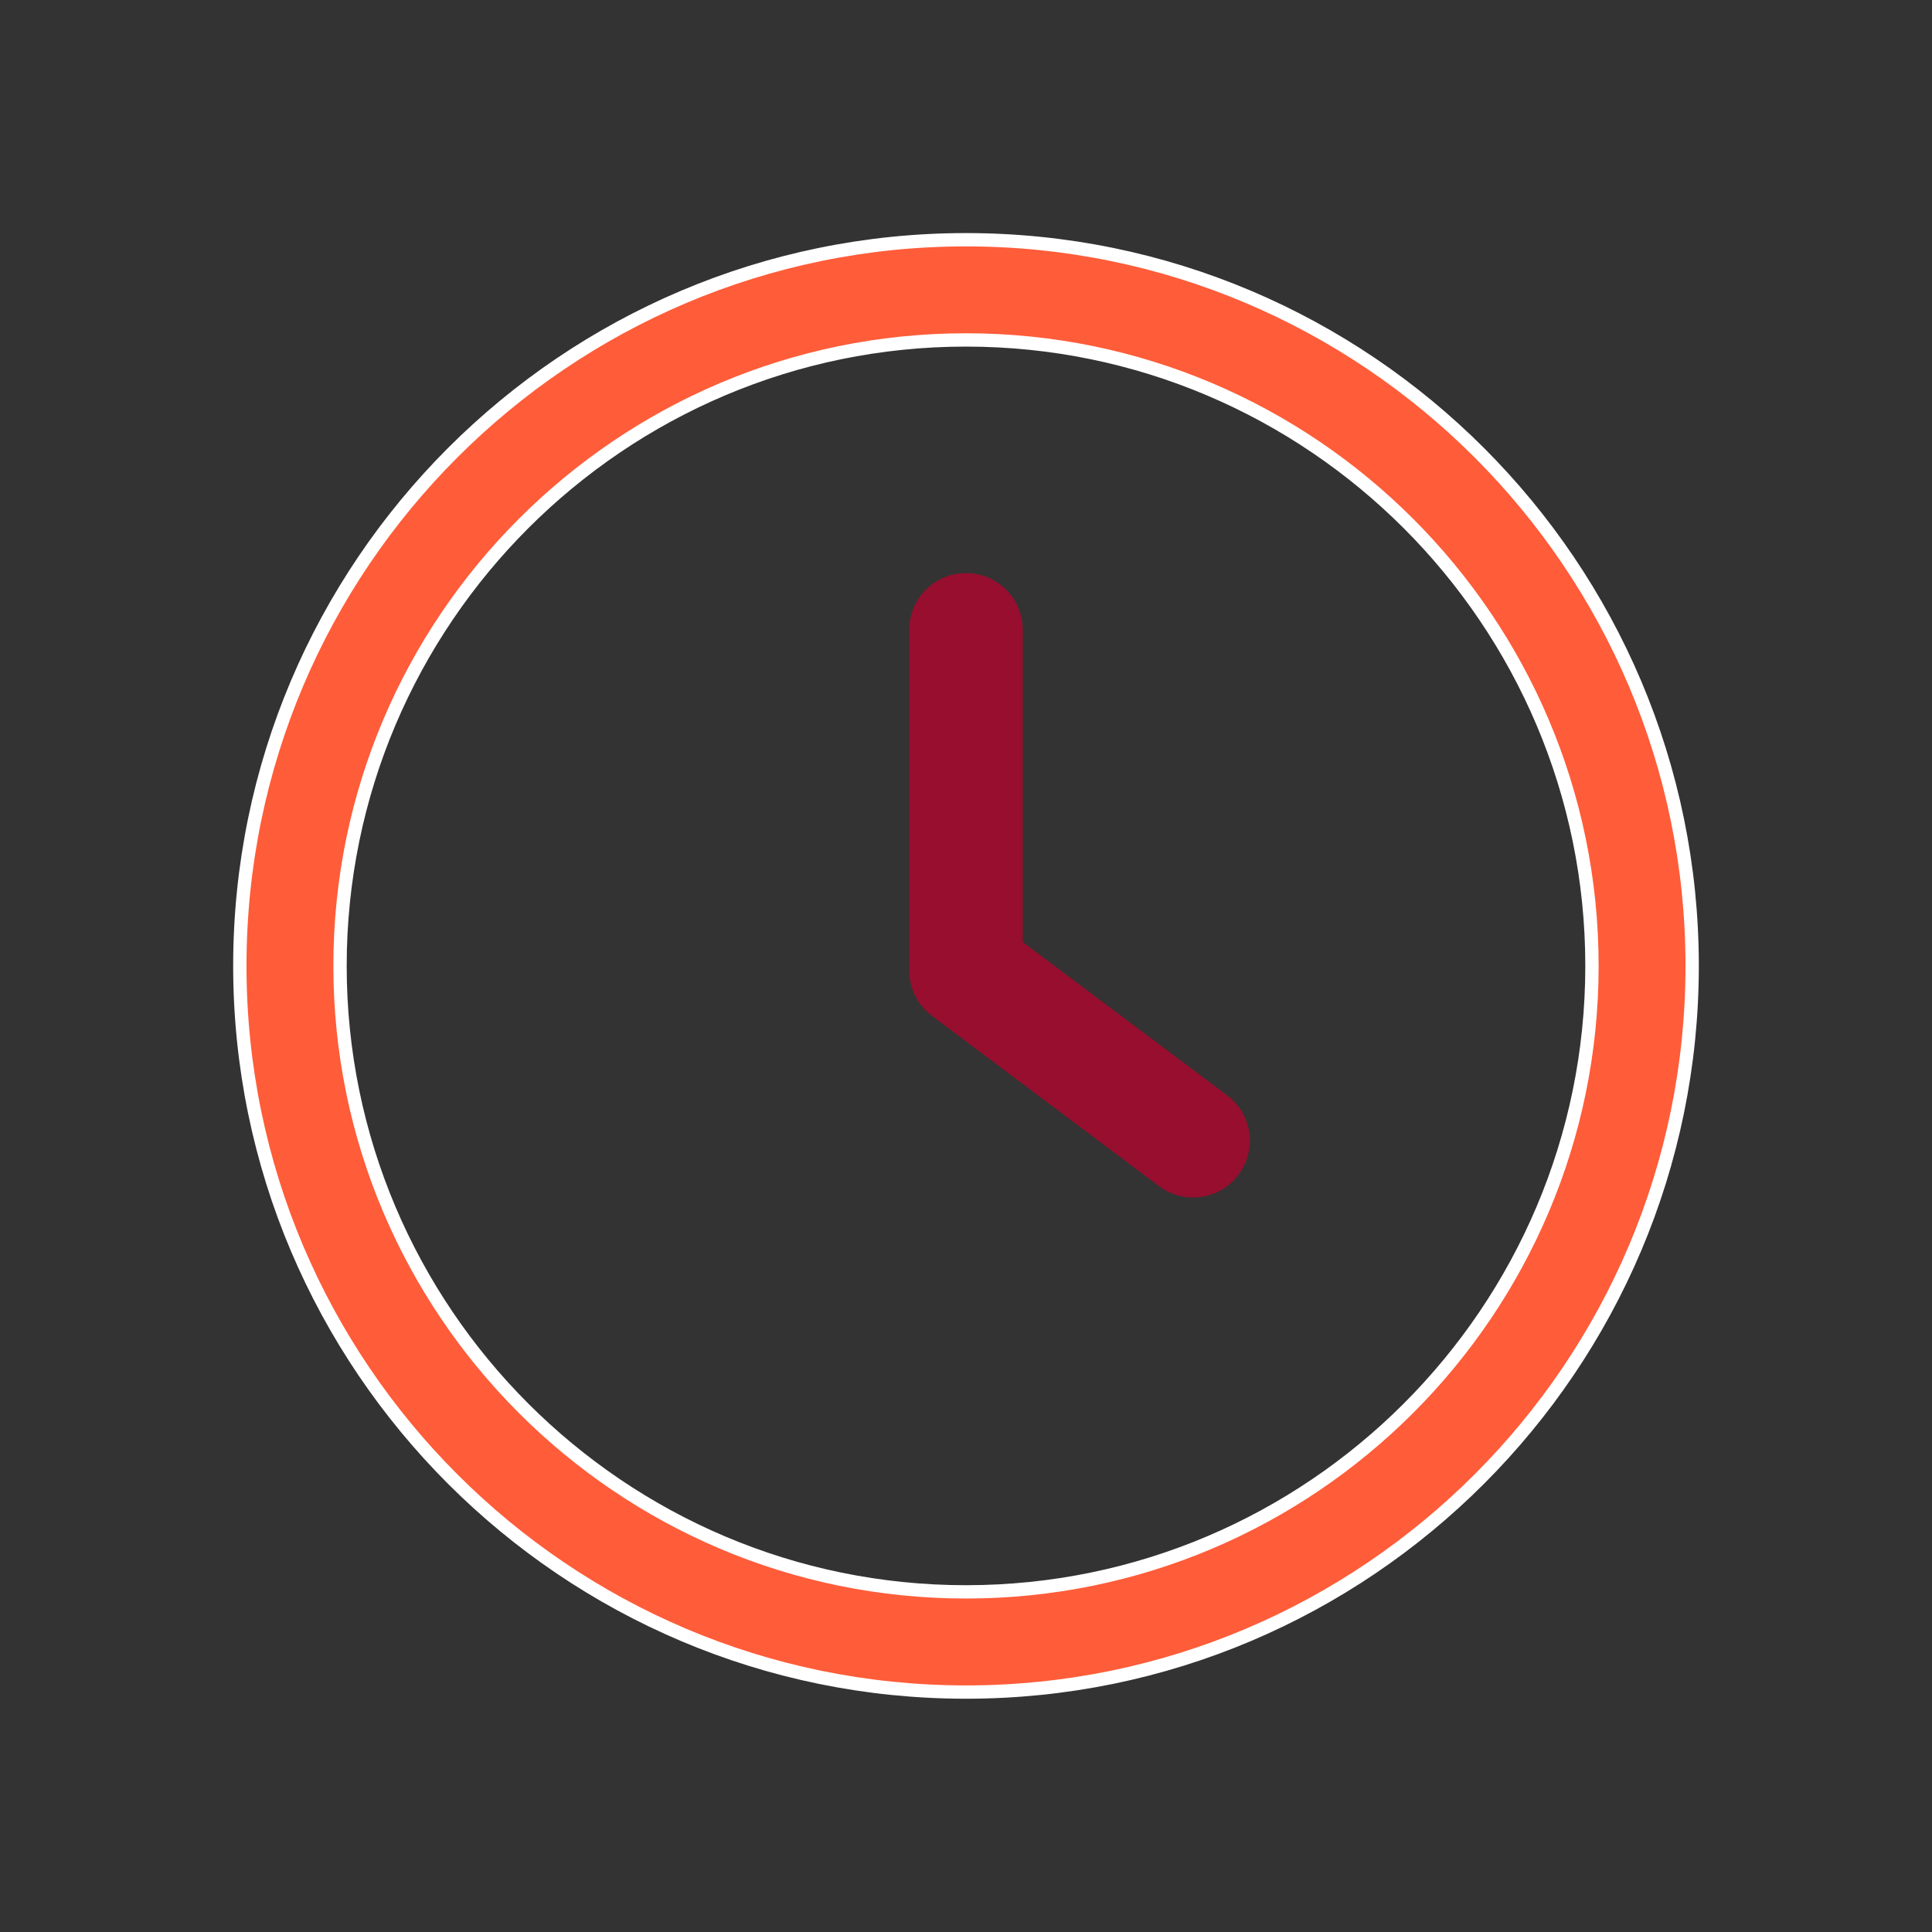
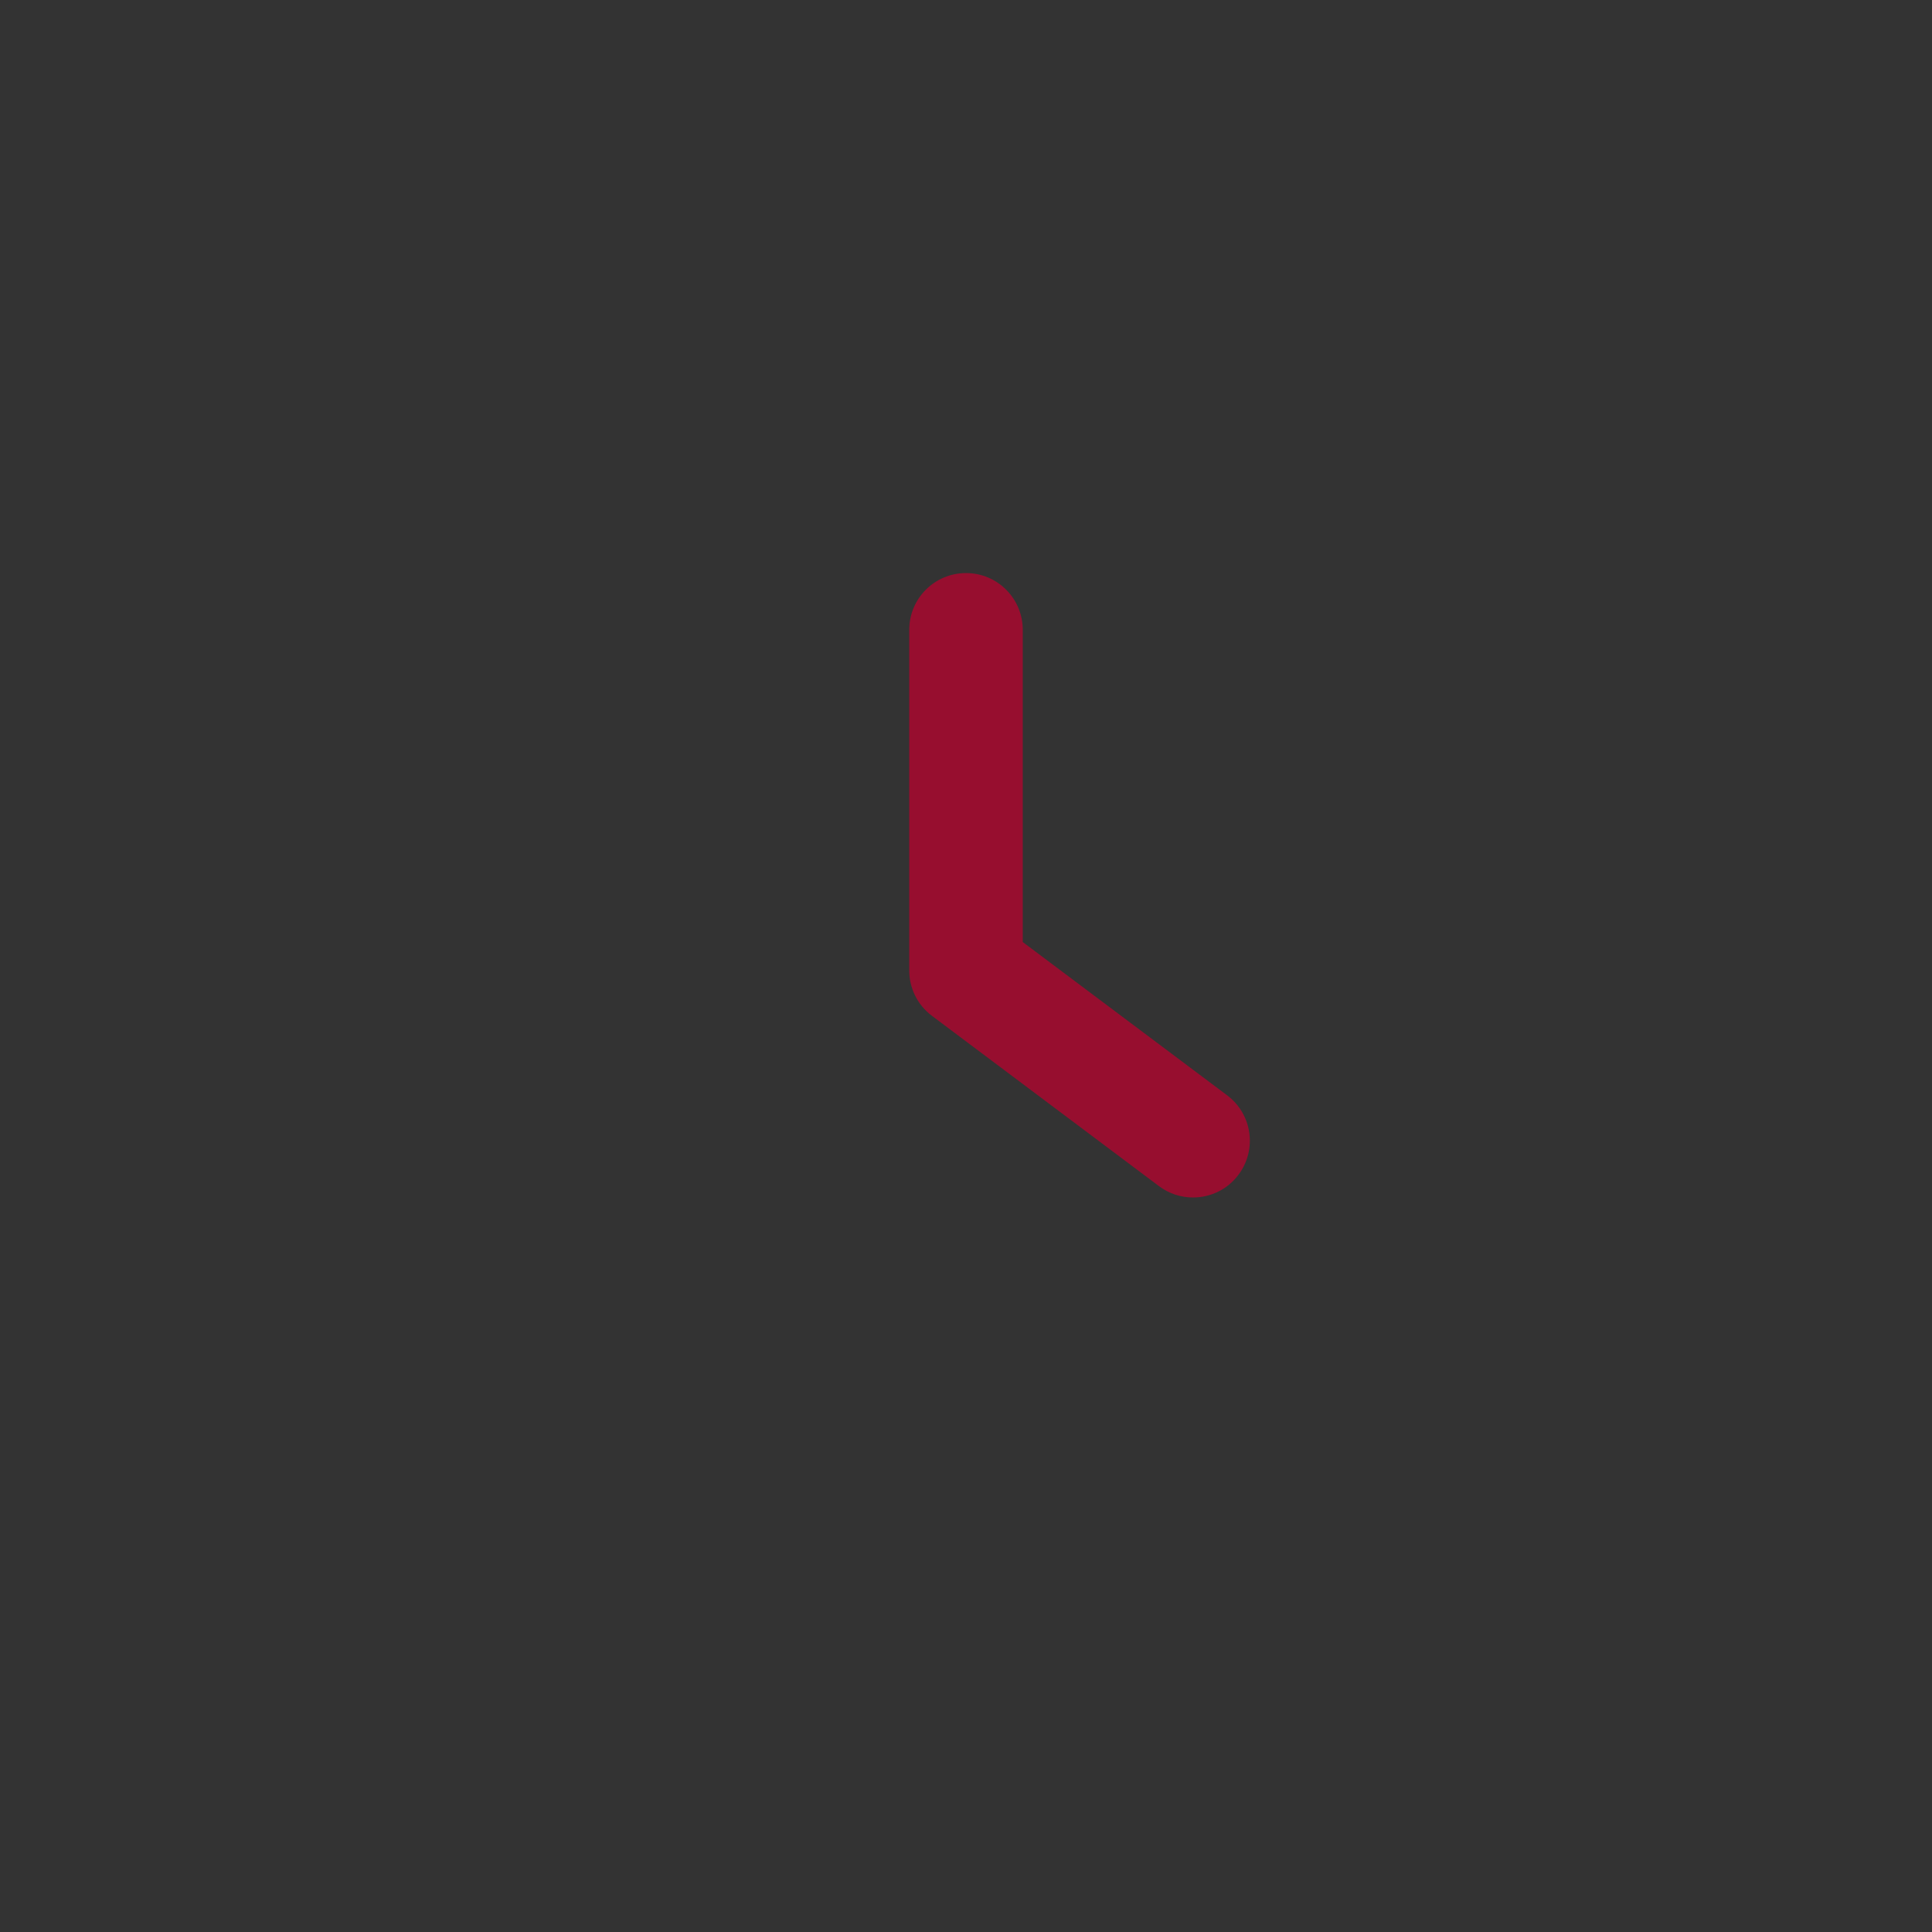
<svg xmlns="http://www.w3.org/2000/svg" width="58" height="58" viewBox="0 0 58 58" fill="none">
  <rect x="0" y="0" width="58" height="58" fill="#333333" stroke="none" />
  <path d="M36.839 32.882L30.704 28.281V18.908C30.704 17.966 29.942 17.204 29 17.204C28.058 17.204 27.296 17.966 27.296 18.908V29.133C27.296 29.67 27.548 30.176 27.978 30.496L34.794 35.609C35.101 35.839 35.459 35.949 35.815 35.949C36.334 35.949 36.846 35.716 37.18 35.266C37.746 34.514 37.592 33.446 36.839 32.882Z" fill="#970E2F" />
-   <path d="M7.2 28.997C7.2 16.976 16.979 7.197 29 7.197C41.021 7.197 50.8 16.976 50.8 28.997C50.8 41.018 41.021 50.797 29 50.797C16.979 50.797 7.2 41.018 7.2 28.997ZM10.208 28.997C10.208 39.358 18.639 47.789 29 47.789C39.361 47.789 47.792 39.358 47.792 28.997C47.792 18.636 39.362 10.205 29 10.205C18.639 10.205 10.208 18.636 10.208 28.997Z" fill="#FF5C39" stroke="white" stroke-width="0.4" />
</svg>